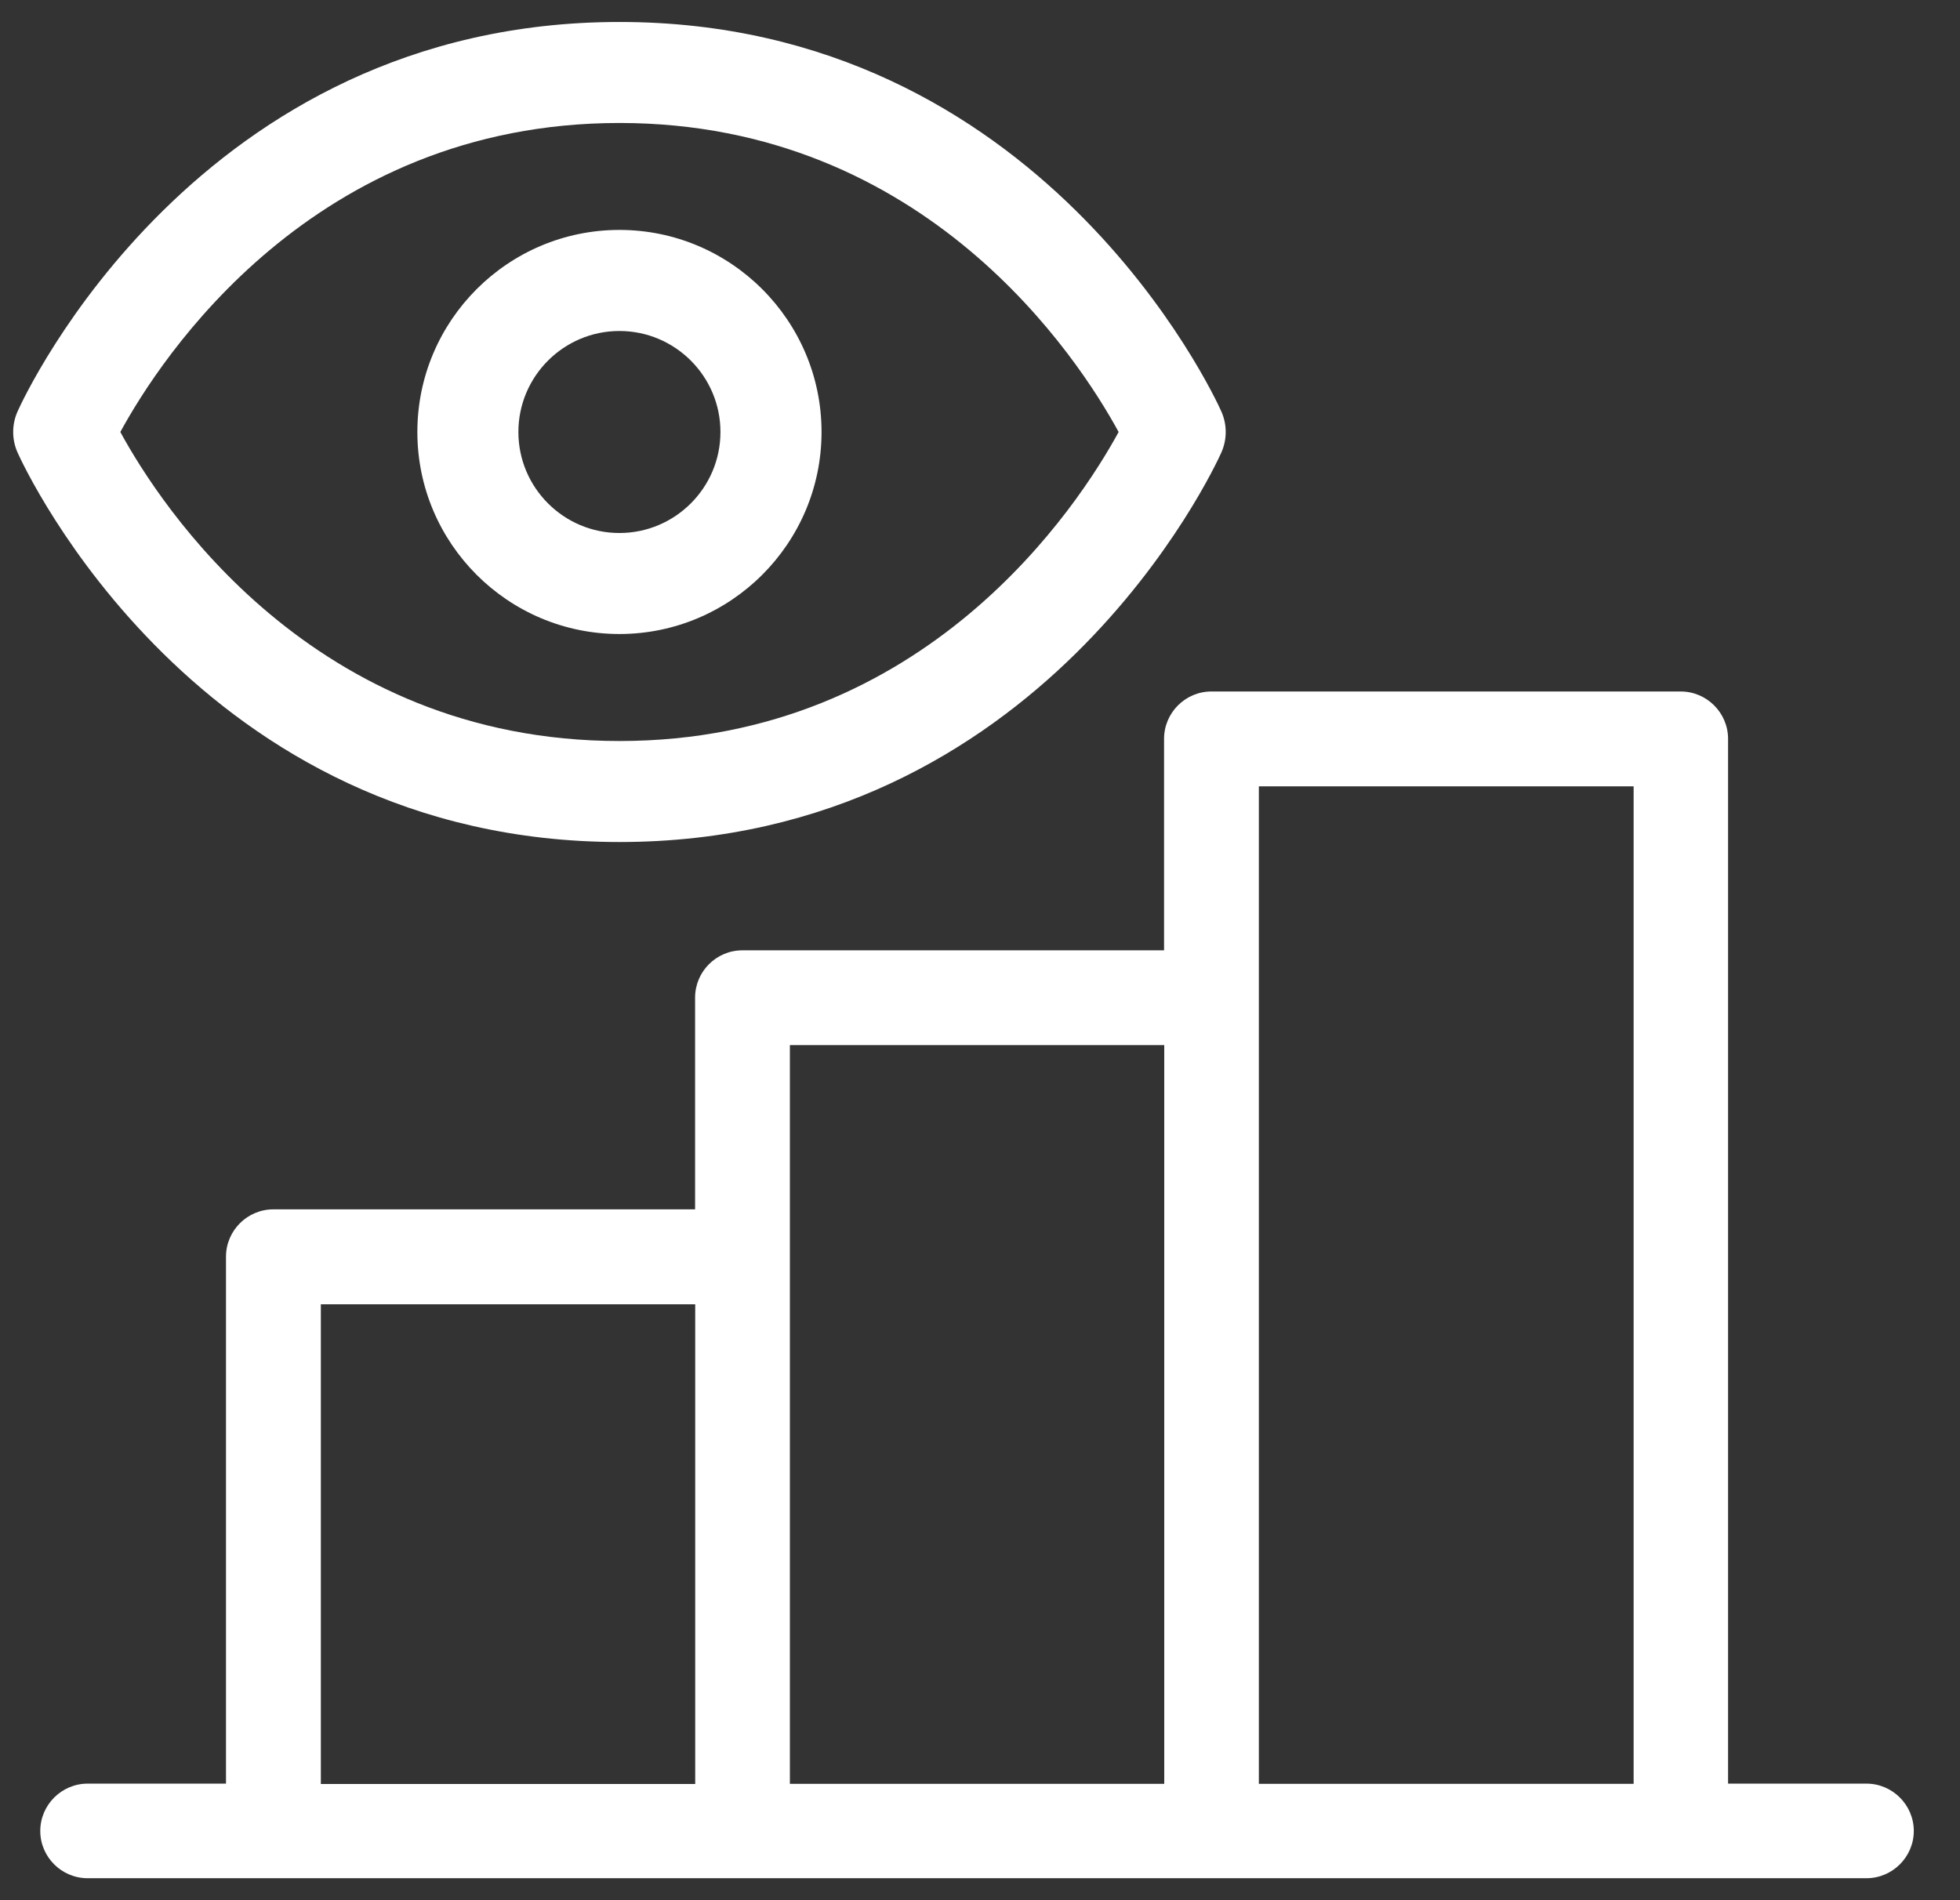
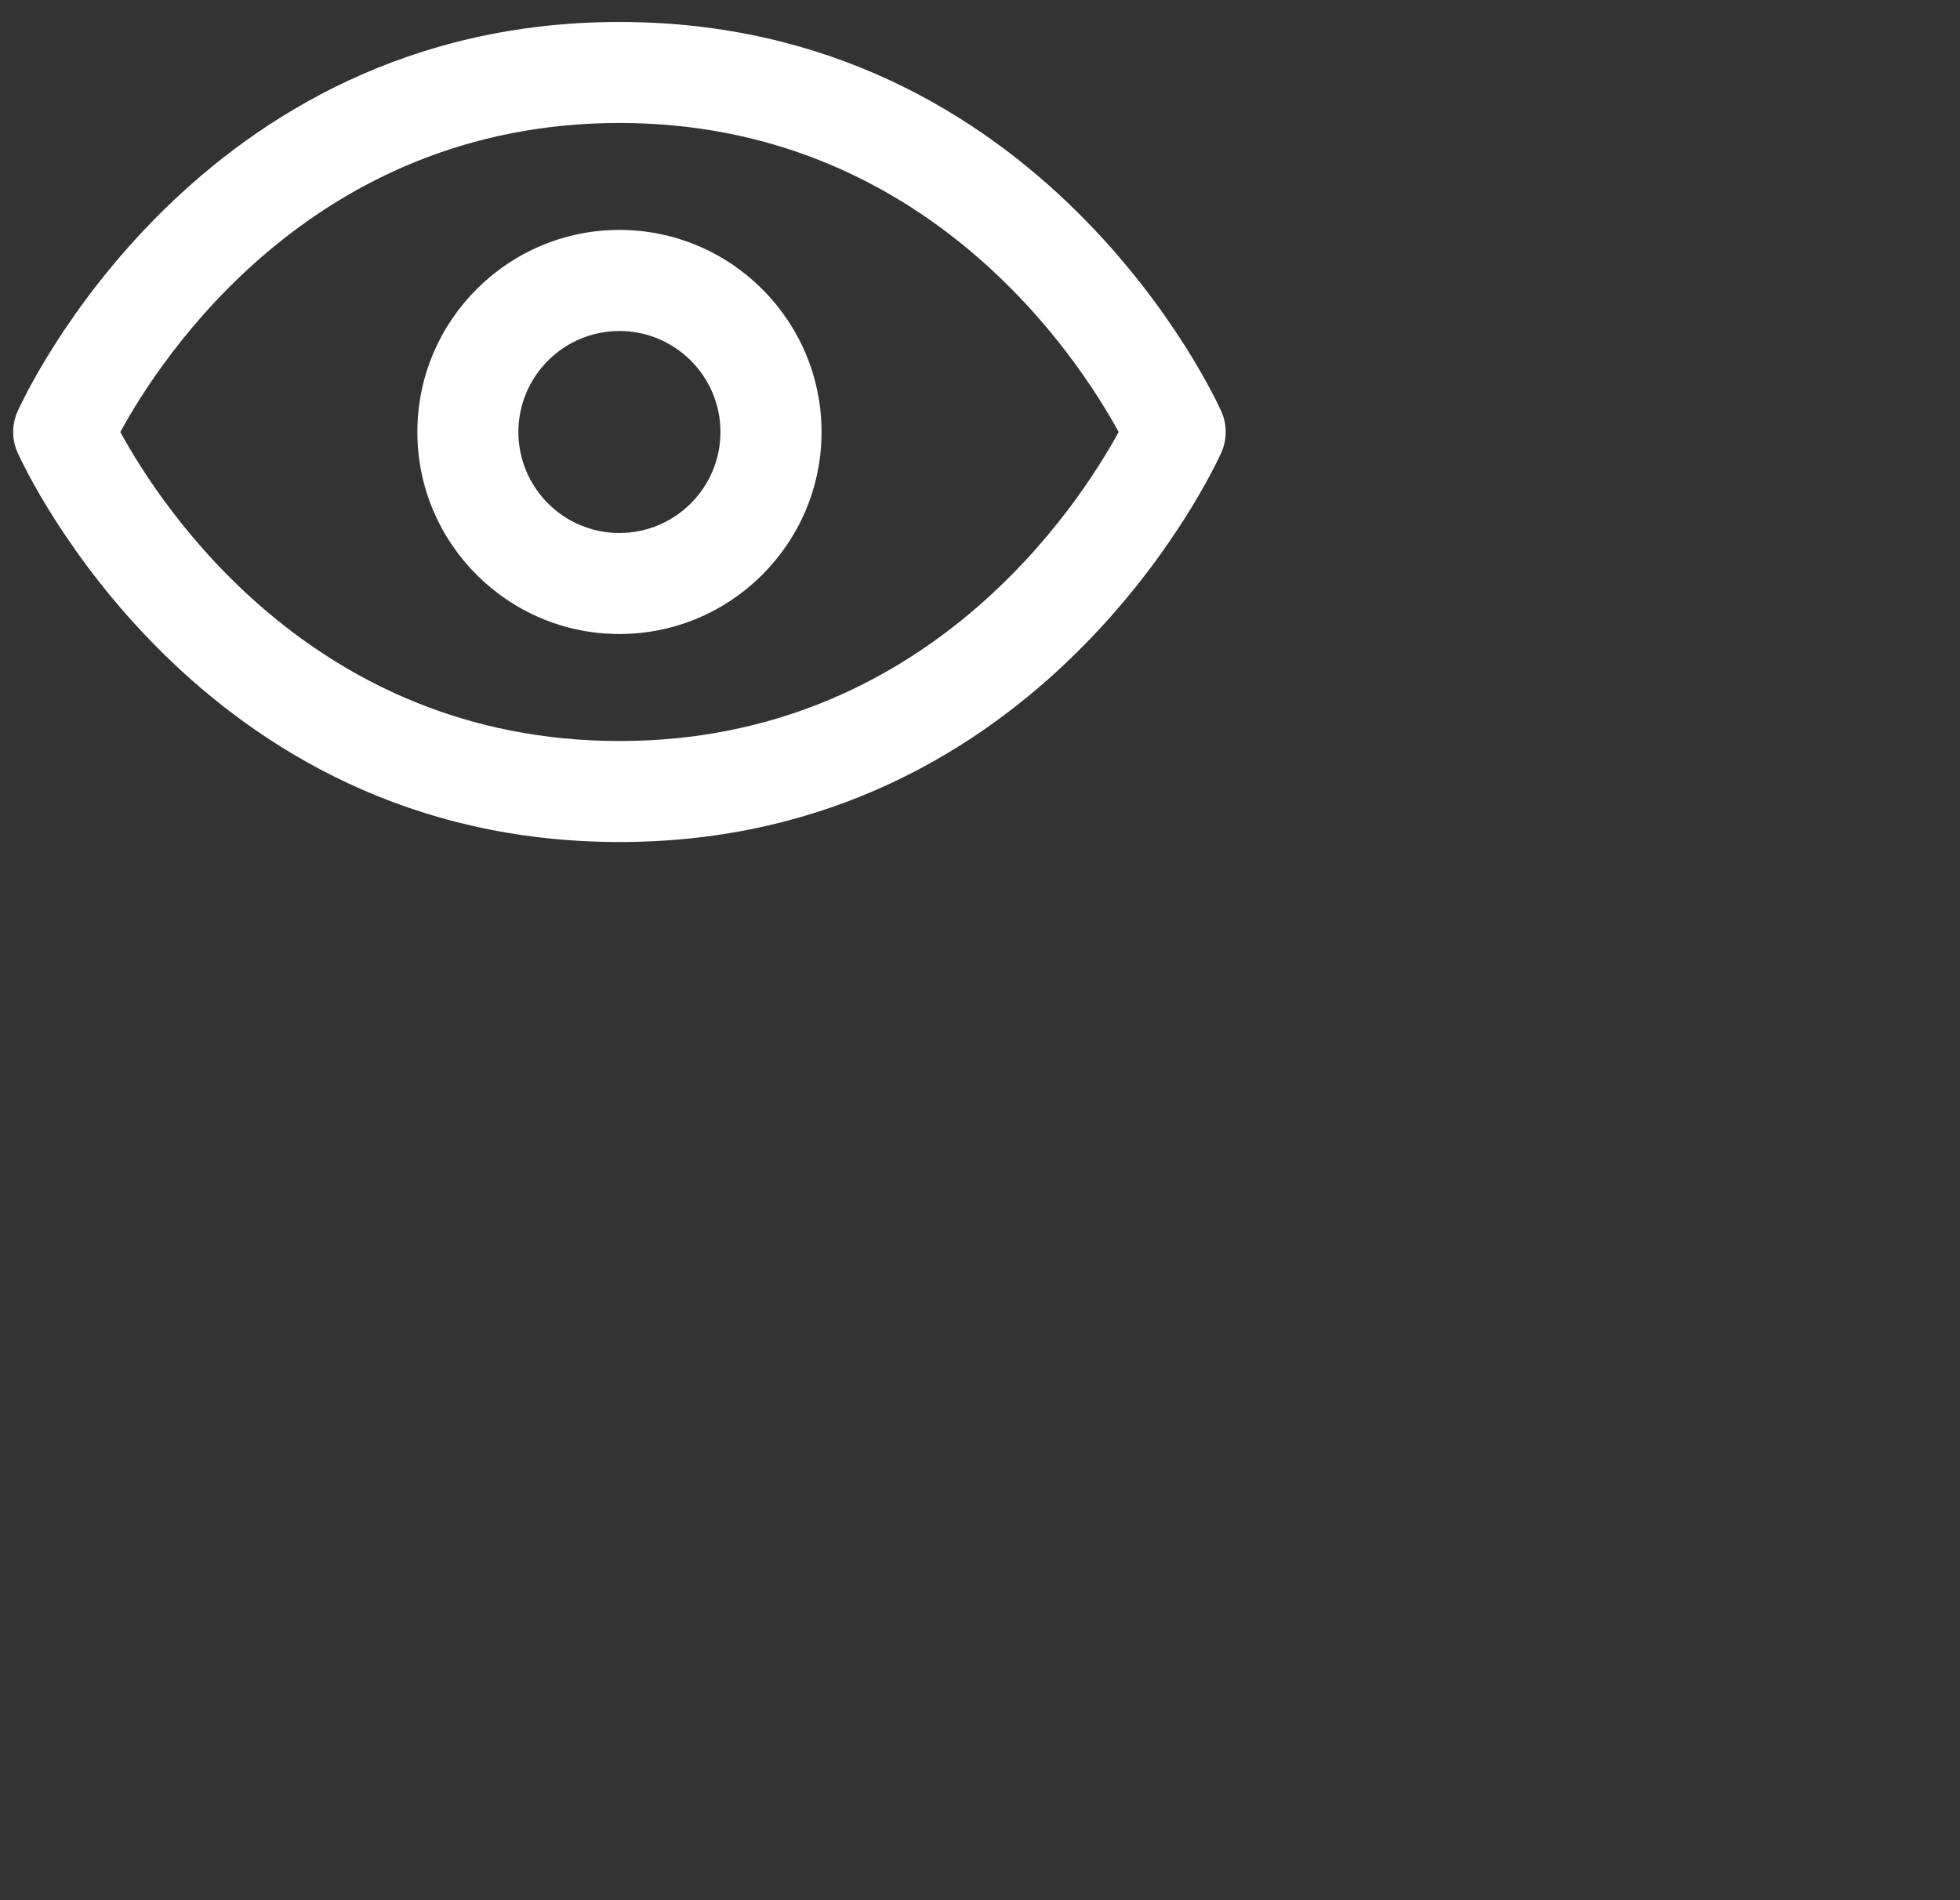
<svg xmlns="http://www.w3.org/2000/svg" width="33" height="32" viewBox="0 0 33 32" fill="none">
  <rect x="0" y="0" width="33" height="32" fill="#333333" stroke="none" />
  <g clip-path="url(#clip0_470_2255)">
-     <path fill-rule="evenodd" clip-rule="evenodd" d="M28.298 11.645C28.736 11.645 29.095 12.004 29.095 12.442V30.037H31.425C31.863 30.037 32.222 30.396 32.222 30.834C32.222 31.272 31.863 31.63 31.425 31.63H1.475C1.037 31.63 0.678 31.273 0.678 30.834C0.678 30.396 1.037 30.037 1.475 30.037H3.805V21.163C3.805 20.724 4.164 20.366 4.602 20.366H11.703V16.8C11.703 16.362 12.06 16.004 12.499 16.004H19.599V12.442C19.599 12.004 19.957 11.645 20.395 11.645H28.298ZM5.402 21.965V30.043H11.705V21.965H5.402ZM13.299 17.6V30.041H19.602V17.6H13.299ZM21.195 13.242V30.041H27.505V13.242H21.195Z" fill="white" />
    <path d="M10.43 0.37C3.326 0.37 0.417 6.658 0.297 6.926C0.197 7.148 0.197 7.402 0.297 7.624C0.417 7.891 3.326 14.18 10.43 14.18C17.533 14.18 20.442 7.891 20.562 7.624C20.662 7.402 20.662 7.148 20.562 6.926C20.442 6.658 17.533 0.37 10.43 0.37ZM10.43 12.479C5.258 12.479 2.694 8.502 2.026 7.275C2.695 6.046 5.259 2.071 10.43 2.071C15.599 2.071 18.164 6.045 18.834 7.275C18.164 8.504 15.599 12.479 10.43 12.479Z" fill="white" />
    <path d="M10.429 3.872C8.553 3.872 7.027 5.399 7.027 7.275C7.027 9.151 8.553 10.677 10.429 10.677C12.305 10.677 13.832 9.151 13.832 7.275C13.832 5.399 12.305 3.872 10.429 3.872ZM10.429 8.976C9.491 8.976 8.728 8.213 8.728 7.275C8.728 6.337 9.491 5.574 10.429 5.574C11.367 5.574 12.13 6.337 12.13 7.275C12.13 8.213 11.367 8.976 10.429 8.976Z" fill="white" />
  </g>
  <defs>
    <clipPath id="clip0_470_2255">
      <rect width="32" height="32" fill="white" transform="translate(0.222)" />
    </clipPath>
  </defs>
</svg>